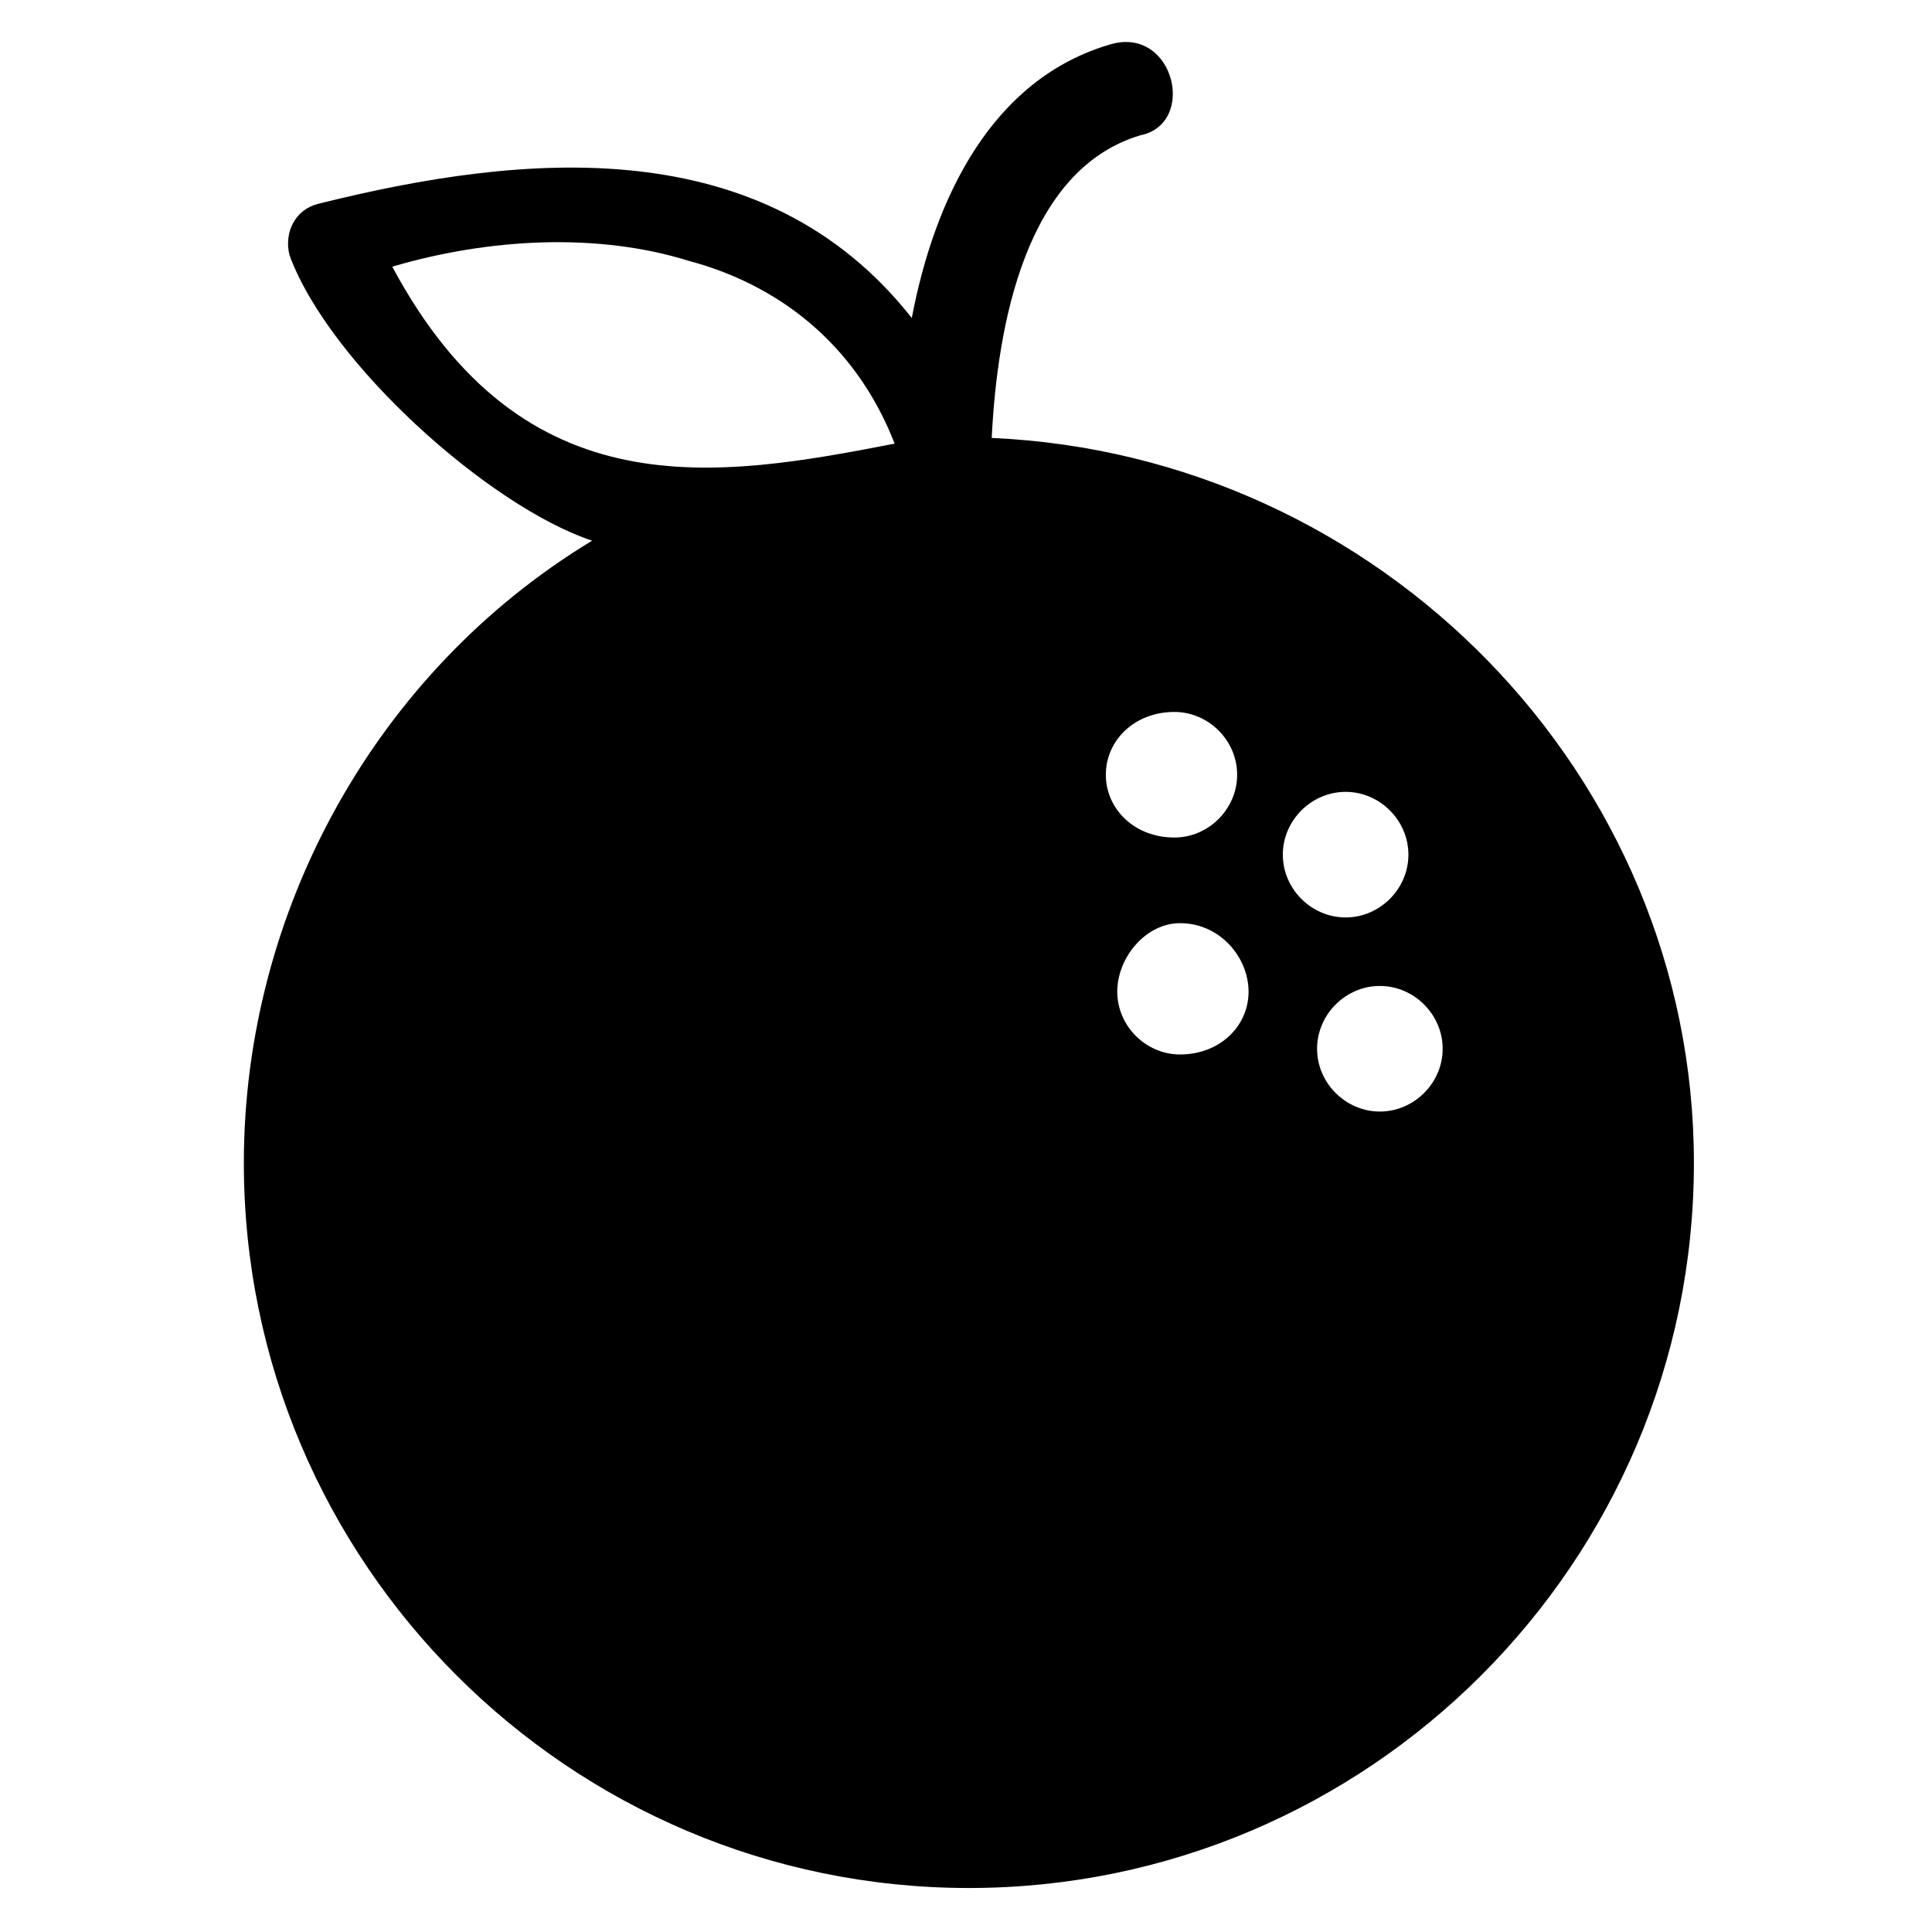
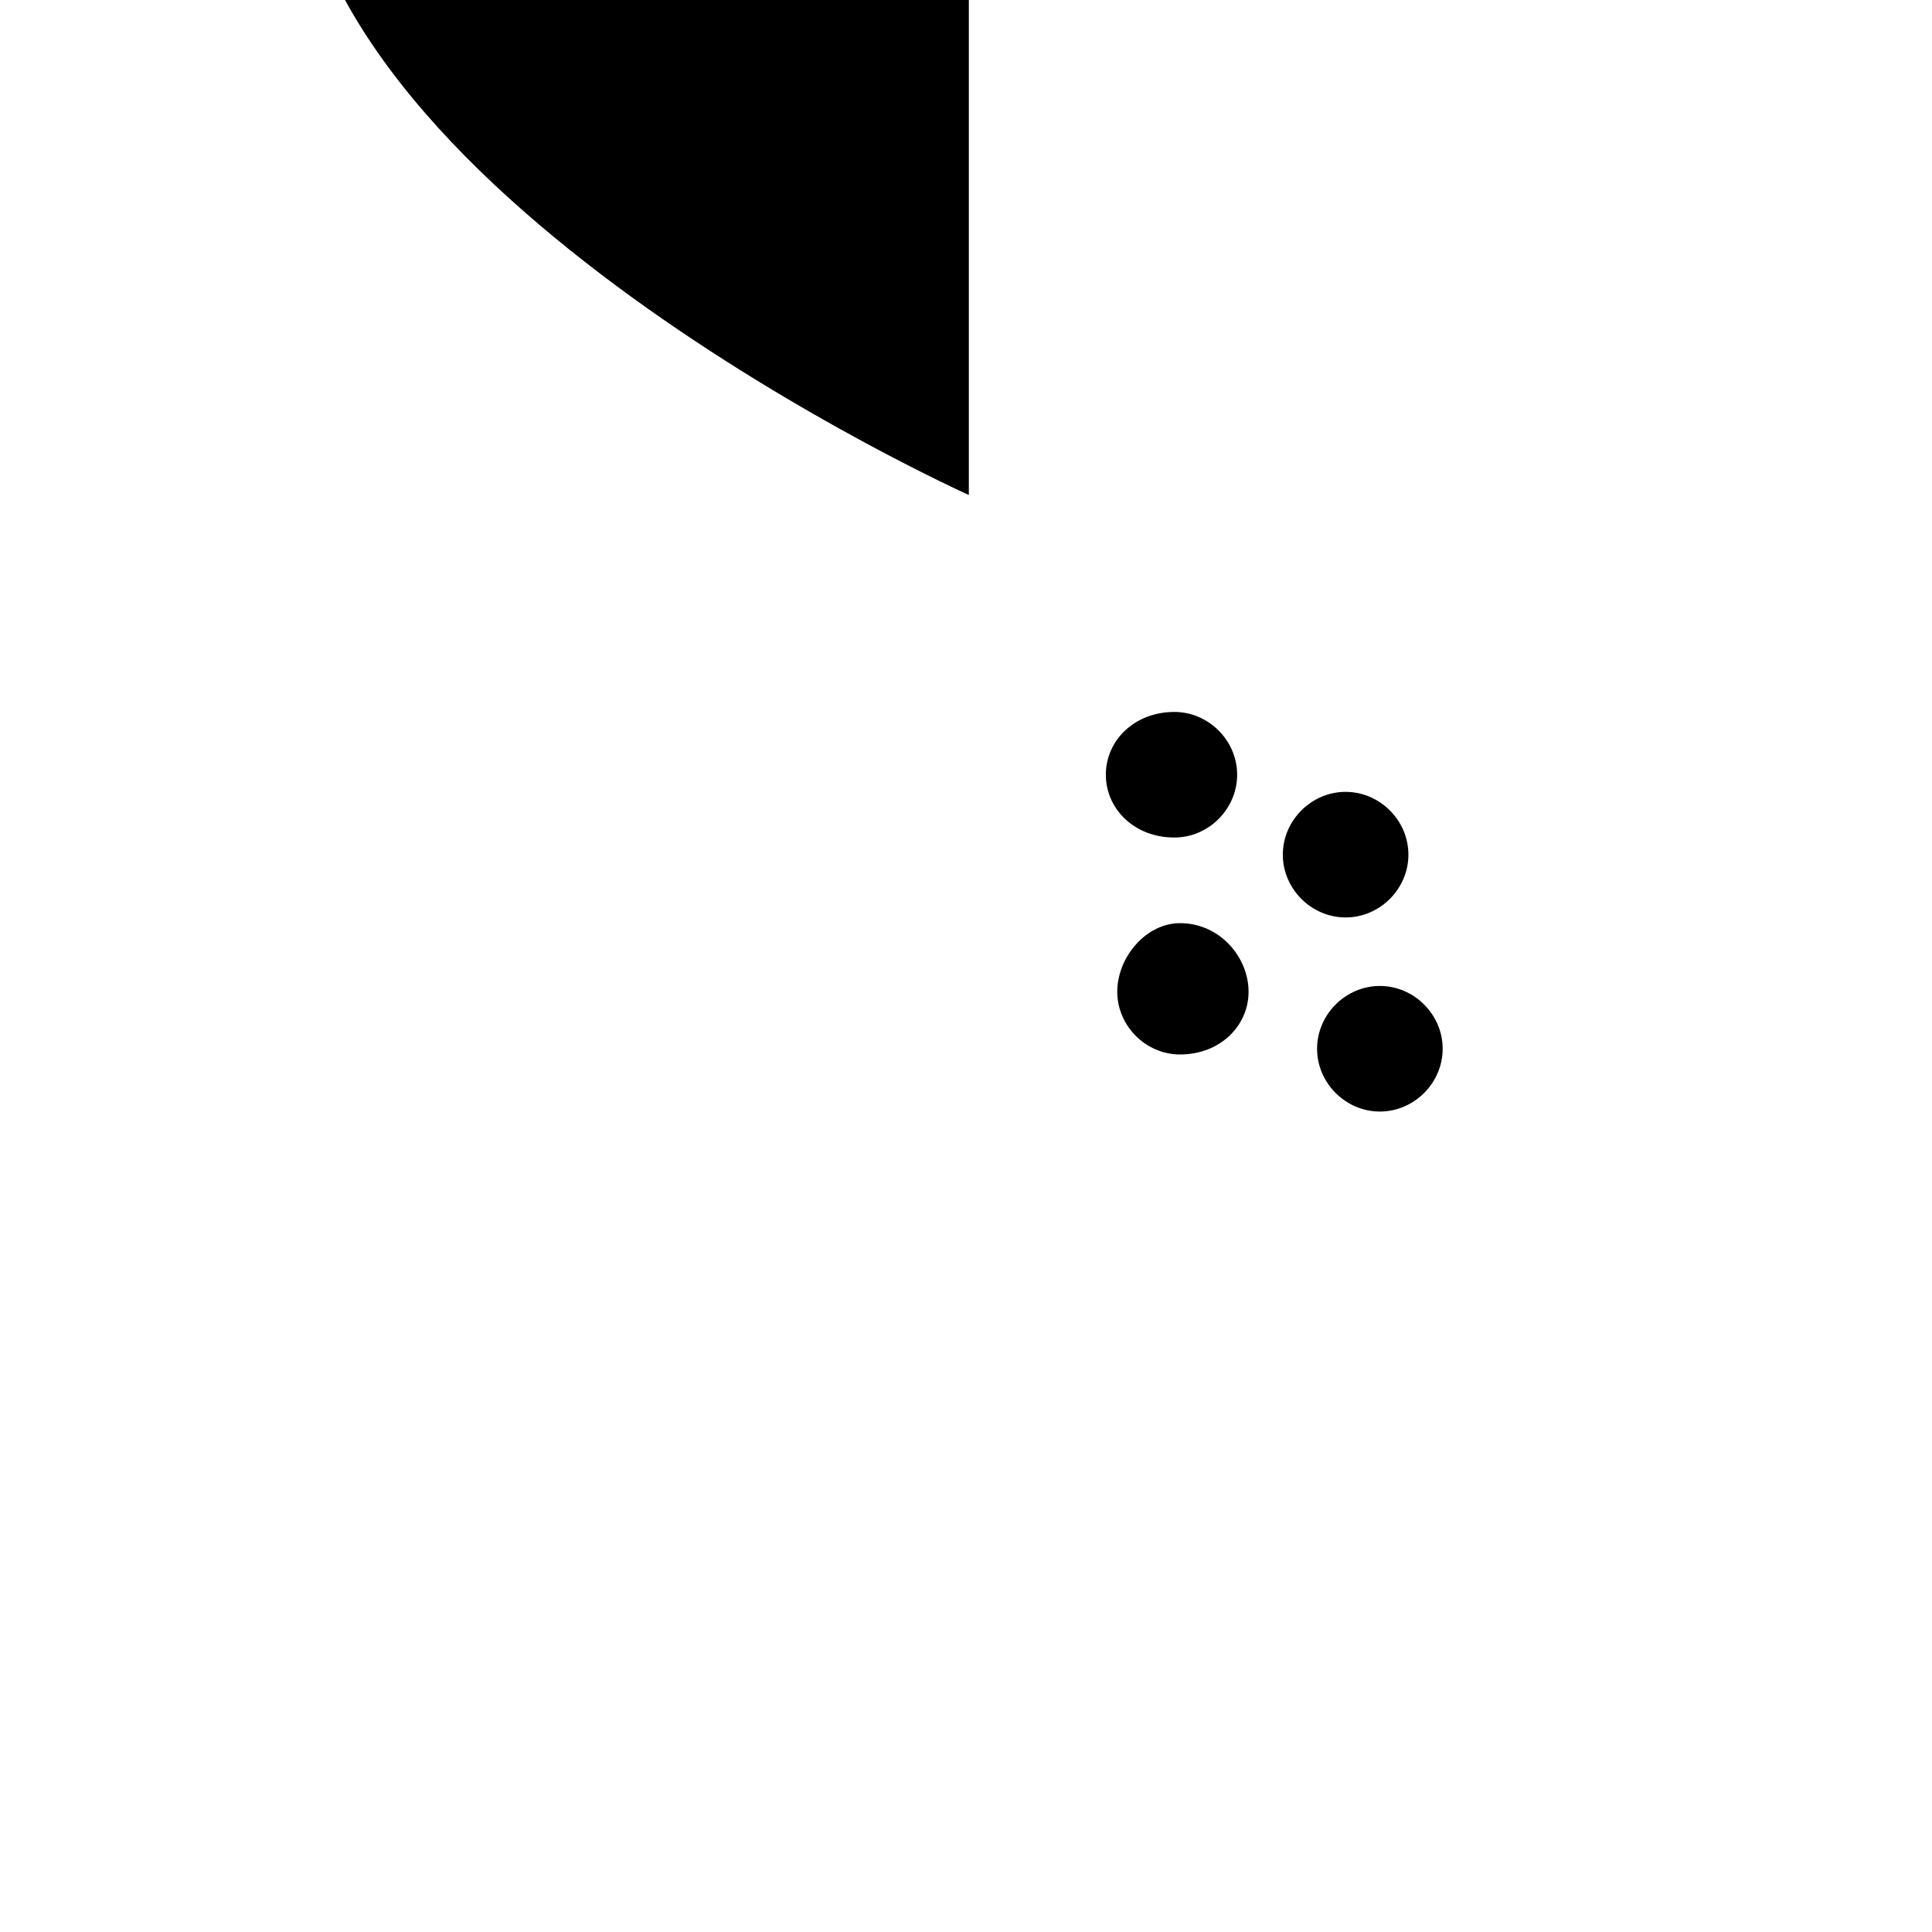
<svg xmlns="http://www.w3.org/2000/svg" fill="#000000" width="800px" height="800px" version="1.1" viewBox="144 144 512 512">
  <g>
-     <path d="m400.75 275.18c98.34 0 178.53 80.188 178.53 178.53 0 98.34-80.188 178.53-178.53 178.53s-178.53-80.188-178.53-178.53c0-98.34 80.188-178.53 178.53-178.53zm54.465 57.492c9.078 0 16.641 7.566 16.641 16.641 0 9.078-7.566 16.641-16.641 16.641-10.59 0-18.156-7.566-18.156-16.641 0-9.078 7.566-16.641 18.156-16.641zm45.387 21.18c9.078 0 16.641 7.566 16.641 16.641 0 9.078-7.566 16.641-16.641 16.641-9.078 0-16.641-7.566-16.641-16.641 0-9.078 7.566-16.641 16.641-16.641zm-43.875 34.797c10.59 0 18.156 9.078 18.156 18.156 0 9.078-7.566 16.641-18.156 16.641-9.078 0-16.641-7.566-16.641-16.641 0-9.078 7.566-18.156 16.641-18.156zm52.953 16.641c9.078 0 16.641 7.566 16.641 16.641 0 9.078-7.566 16.641-16.641 16.641-9.078 0-16.641-7.566-16.641-16.641 0-9.078 7.566-16.641 16.641-16.641z" fill-rule="evenodd" />
-     <path d="m406.81 293.34c1.512 16.641-22.695 18.156-24.207 1.512v-7.566c-12.105 4.539-25.719 7.566-37.824 7.566-66.57 24.207-111.96 87.75-111.96 157.35 0 92.289 75.648 167.94 167.94 167.94 92.289 0 166.42-75.648 166.42-167.94 0-89.262-71.109-161.88-160.37-166.42v7.566zm-21.18-65.055c6.051-31.773 21.18-63.543 52.953-72.621 16.641-4.539 22.695 21.18 7.566 24.207-30.258 9.078-37.824 49.926-39.336 80.188 102.88 4.539 186.09 89.262 186.09 192.14 0 105.91-86.238 192.14-192.14 192.14s-192.14-86.238-192.14-192.14c0-66.57 34.797-130.11 92.289-164.91-27.234-9.078-69.594-46.902-80.188-75.648-1.512-6.051 1.512-12.105 7.566-13.617 54.465-13.617 118.01-19.668 157.35 30.258zm-4.539 33.285c-10.59-27.234-31.773-42.363-54.465-48.414-24.207-7.566-52.953-6.051-78.672 1.512 34.797 65.055 86.238 55.98 133.14 46.902z" />
+     <path d="m400.75 275.18s-178.53-80.188-178.53-178.53c0-98.34 80.188-178.53 178.53-178.53zm54.465 57.492c9.078 0 16.641 7.566 16.641 16.641 0 9.078-7.566 16.641-16.641 16.641-10.59 0-18.156-7.566-18.156-16.641 0-9.078 7.566-16.641 18.156-16.641zm45.387 21.18c9.078 0 16.641 7.566 16.641 16.641 0 9.078-7.566 16.641-16.641 16.641-9.078 0-16.641-7.566-16.641-16.641 0-9.078 7.566-16.641 16.641-16.641zm-43.875 34.797c10.59 0 18.156 9.078 18.156 18.156 0 9.078-7.566 16.641-18.156 16.641-9.078 0-16.641-7.566-16.641-16.641 0-9.078 7.566-18.156 16.641-18.156zm52.953 16.641c9.078 0 16.641 7.566 16.641 16.641 0 9.078-7.566 16.641-16.641 16.641-9.078 0-16.641-7.566-16.641-16.641 0-9.078 7.566-16.641 16.641-16.641z" fill-rule="evenodd" />
  </g>
</svg>